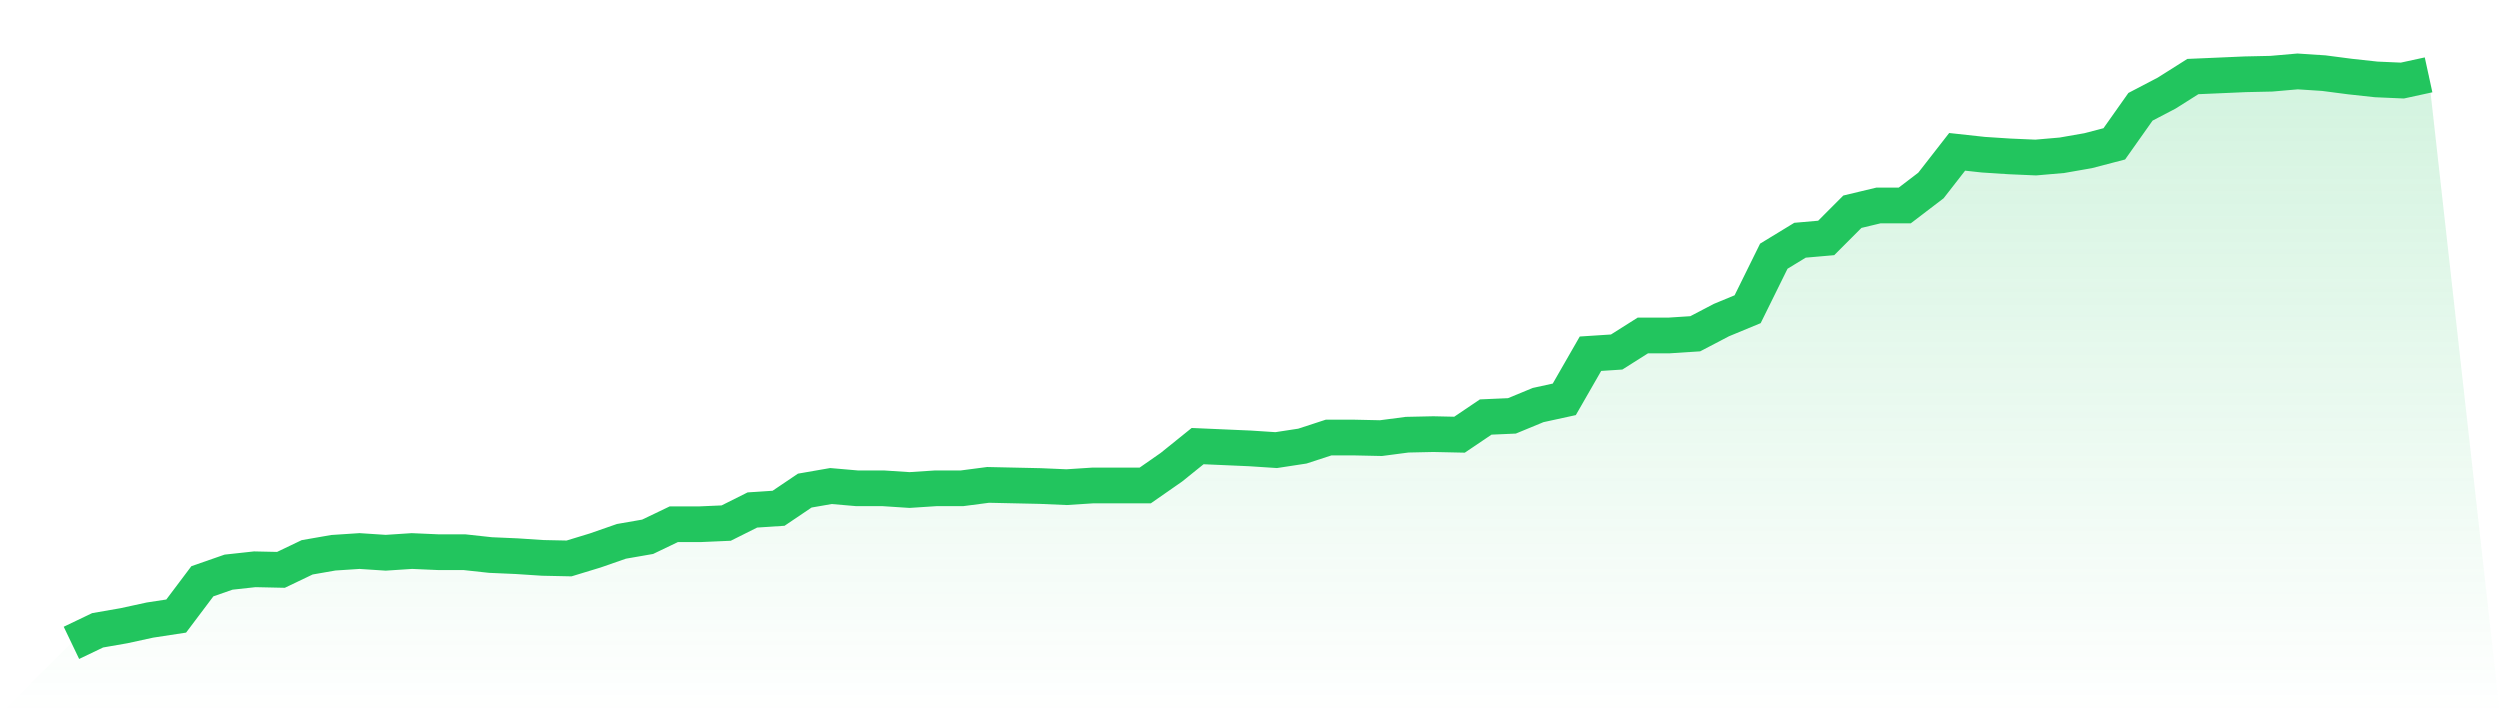
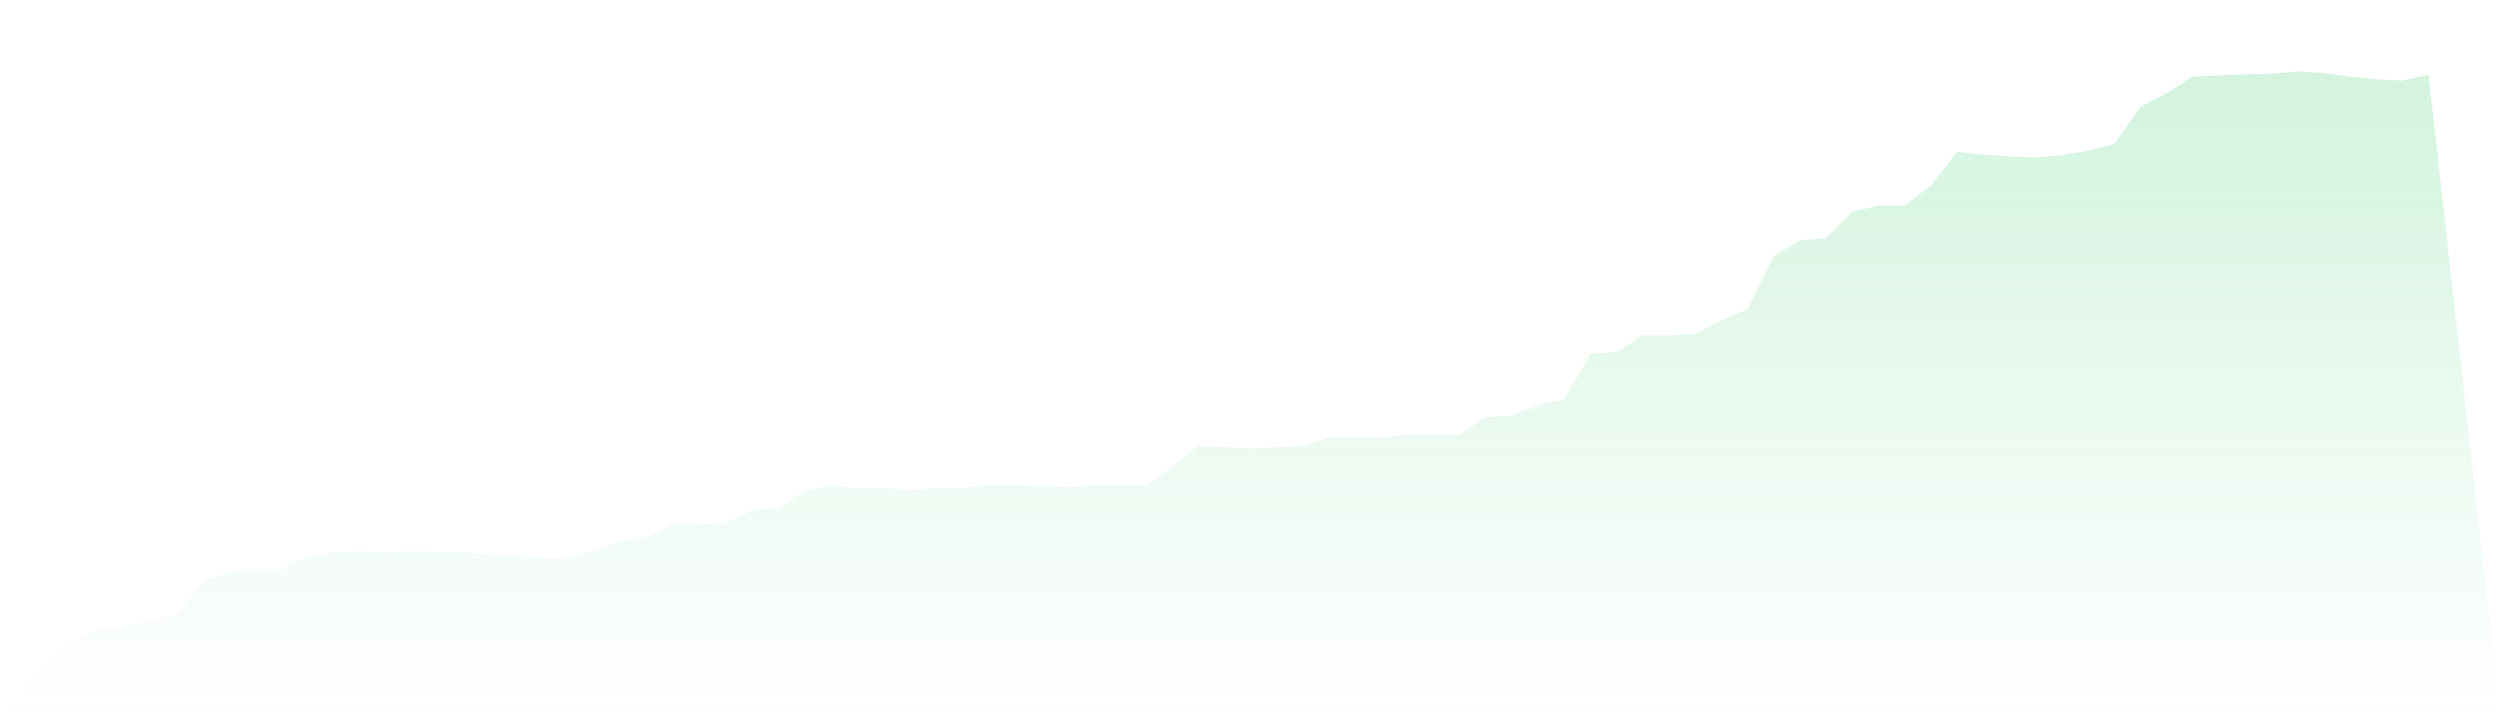
<svg xmlns="http://www.w3.org/2000/svg" viewBox="0 0 140 40">
  <defs>
    <linearGradient id="gradient" x1="0" x2="0" y1="0" y2="1">
      <stop offset="0%" stop-color="#22c55e" stop-opacity="0.2" />
      <stop offset="100%" stop-color="#22c55e" stop-opacity="0" />
    </linearGradient>
  </defs>
-   <path d="M4,36 L4,36 L5.467,35.297 L6.933,35.042 L8.4,34.723 L9.867,34.499 L11.333,32.551 L12.8,32.04 L14.267,31.88 L15.733,31.912 L17.2,31.21 L18.667,30.954 L20.133,30.858 L21.6,30.954 L23.067,30.858 L24.533,30.922 L26,30.922 L27.467,31.082 L28.933,31.146 L30.4,31.242 L31.867,31.273 L33.333,30.826 L34.8,30.315 L36.267,30.06 L37.733,29.357 L39.2,29.357 L40.667,29.293 L42.133,28.559 L43.6,28.463 L45.067,27.473 L46.533,27.218 L48,27.345 L49.467,27.345 L50.933,27.441 L52.4,27.345 L53.867,27.345 L55.333,27.154 L56.8,27.186 L58.267,27.218 L59.733,27.281 L61.2,27.186 L62.667,27.186 L64.133,27.186 L65.6,26.164 L67.067,24.982 L68.533,25.046 L70,25.11 L71.467,25.206 L72.933,24.982 L74.4,24.503 L75.867,24.503 L77.333,24.535 L78.8,24.343 L80.267,24.311 L81.733,24.343 L83.2,23.353 L84.667,23.289 L86.133,22.683 L87.6,22.363 L89.067,19.808 L90.533,19.713 L92,18.786 L93.467,18.786 L94.933,18.691 L96.4,17.924 L97.867,17.317 L99.333,14.347 L100.8,13.453 L102.267,13.325 L103.733,11.856 L105.2,11.505 L106.667,11.505 L108.133,10.387 L109.6,8.503 L111.067,8.663 L112.533,8.758 L114,8.822 L115.467,8.695 L116.933,8.439 L118.4,8.056 L119.867,5.98 L121.333,5.214 L122.8,4.287 L124.267,4.224 L125.733,4.16 L127.2,4.128 L128.667,4 L130.133,4.096 L131.6,4.287 L133.067,4.447 L134.533,4.511 L136,4.192 L140,40 L0,40 z" fill="url(#gradient)" />
-   <path d="M4,36 L4,36 L5.467,35.297 L6.933,35.042 L8.4,34.723 L9.867,34.499 L11.333,32.551 L12.8,32.04 L14.267,31.88 L15.733,31.912 L17.2,31.21 L18.667,30.954 L20.133,30.858 L21.6,30.954 L23.067,30.858 L24.533,30.922 L26,30.922 L27.467,31.082 L28.933,31.146 L30.4,31.242 L31.867,31.273 L33.333,30.826 L34.8,30.315 L36.267,30.06 L37.733,29.357 L39.2,29.357 L40.667,29.293 L42.133,28.559 L43.6,28.463 L45.067,27.473 L46.533,27.218 L48,27.345 L49.467,27.345 L50.933,27.441 L52.4,27.345 L53.867,27.345 L55.333,27.154 L56.8,27.186 L58.267,27.218 L59.733,27.281 L61.2,27.186 L62.667,27.186 L64.133,27.186 L65.6,26.164 L67.067,24.982 L68.533,25.046 L70,25.11 L71.467,25.206 L72.933,24.982 L74.4,24.503 L75.867,24.503 L77.333,24.535 L78.8,24.343 L80.267,24.311 L81.733,24.343 L83.2,23.353 L84.667,23.289 L86.133,22.683 L87.6,22.363 L89.067,19.808 L90.533,19.713 L92,18.786 L93.467,18.786 L94.933,18.691 L96.4,17.924 L97.867,17.317 L99.333,14.347 L100.8,13.453 L102.267,13.325 L103.733,11.856 L105.2,11.505 L106.667,11.505 L108.133,10.387 L109.6,8.503 L111.067,8.663 L112.533,8.758 L114,8.822 L115.467,8.695 L116.933,8.439 L118.4,8.056 L119.867,5.98 L121.333,5.214 L122.8,4.287 L124.267,4.224 L125.733,4.16 L127.2,4.128 L128.667,4 L130.133,4.096 L131.6,4.287 L133.067,4.447 L134.533,4.511 L136,4.192" fill="none" stroke="#22c55e" stroke-width="2" />
+   <path d="M4,36 L4,36 L5.467,35.297 L6.933,35.042 L8.4,34.723 L9.867,34.499 L11.333,32.551 L12.8,32.04 L14.267,31.88 L15.733,31.912 L17.2,31.21 L18.667,30.954 L20.133,30.858 L21.6,30.954 L23.067,30.858 L24.533,30.922 L26,30.922 L27.467,31.082 L28.933,31.146 L30.4,31.242 L31.867,31.273 L33.333,30.826 L34.8,30.315 L36.267,30.06 L37.733,29.357 L39.2,29.357 L40.667,29.293 L42.133,28.559 L43.6,28.463 L45.067,27.473 L46.533,27.218 L48,27.345 L49.467,27.345 L50.933,27.441 L52.4,27.345 L53.867,27.345 L55.333,27.154 L56.8,27.186 L58.267,27.218 L59.733,27.281 L61.2,27.186 L62.667,27.186 L64.133,27.186 L65.6,26.164 L67.067,24.982 L68.533,25.046 L70,25.11 L72.933,24.982 L74.4,24.503 L75.867,24.503 L77.333,24.535 L78.8,24.343 L80.267,24.311 L81.733,24.343 L83.2,23.353 L84.667,23.289 L86.133,22.683 L87.6,22.363 L89.067,19.808 L90.533,19.713 L92,18.786 L93.467,18.786 L94.933,18.691 L96.4,17.924 L97.867,17.317 L99.333,14.347 L100.8,13.453 L102.267,13.325 L103.733,11.856 L105.2,11.505 L106.667,11.505 L108.133,10.387 L109.6,8.503 L111.067,8.663 L112.533,8.758 L114,8.822 L115.467,8.695 L116.933,8.439 L118.4,8.056 L119.867,5.98 L121.333,5.214 L122.8,4.287 L124.267,4.224 L125.733,4.16 L127.2,4.128 L128.667,4 L130.133,4.096 L131.6,4.287 L133.067,4.447 L134.533,4.511 L136,4.192 L140,40 L0,40 z" fill="url(#gradient)" />
</svg>